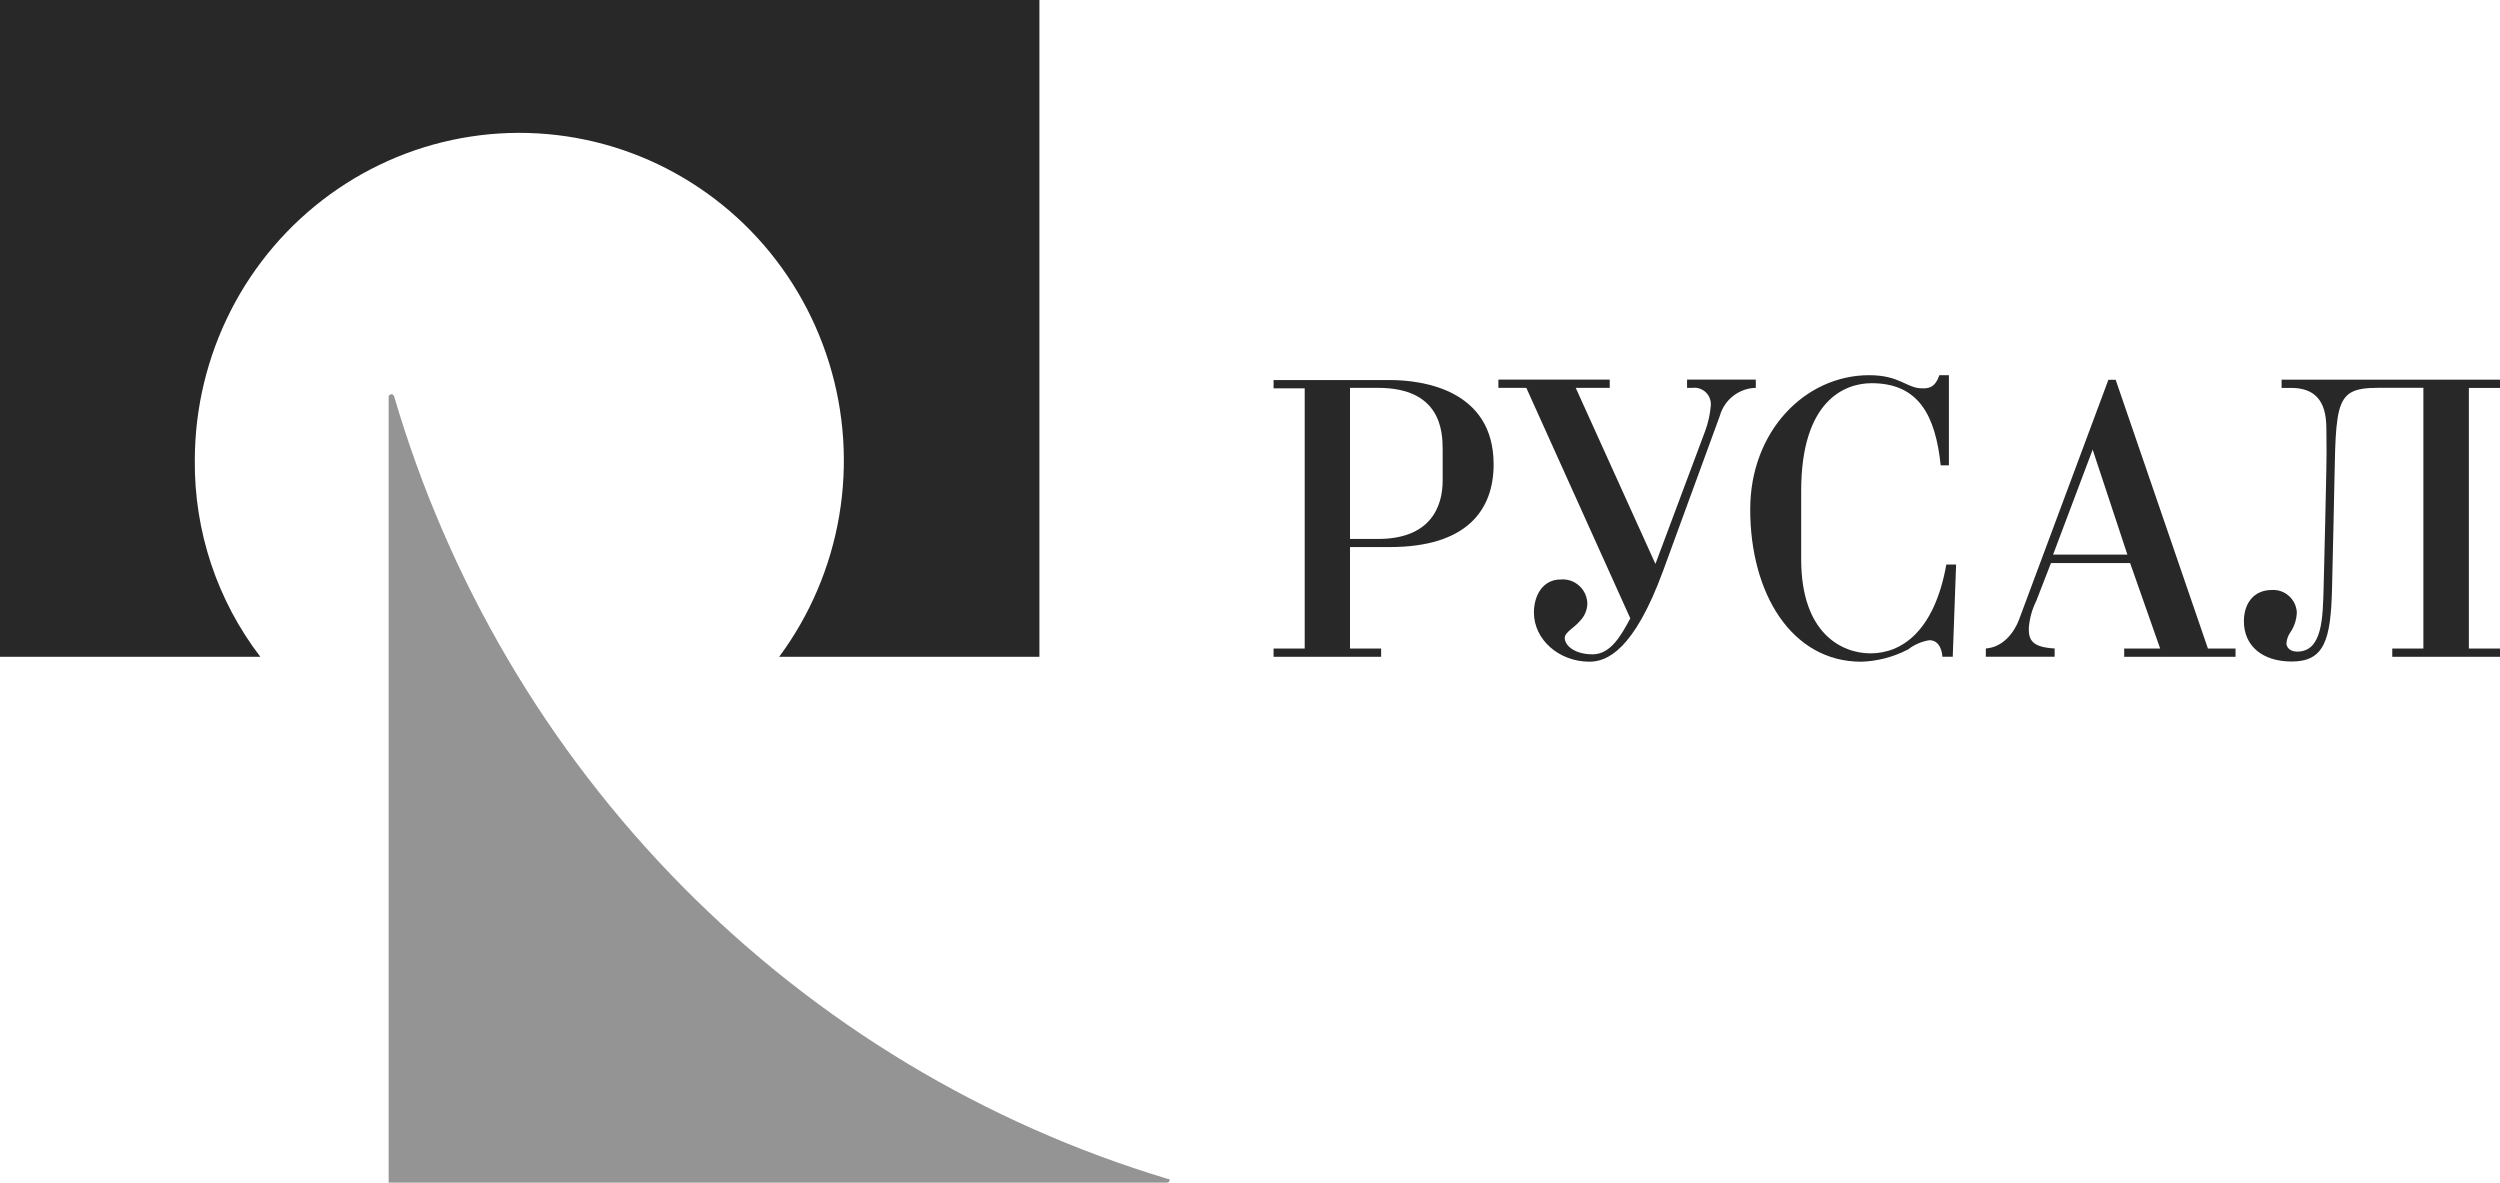
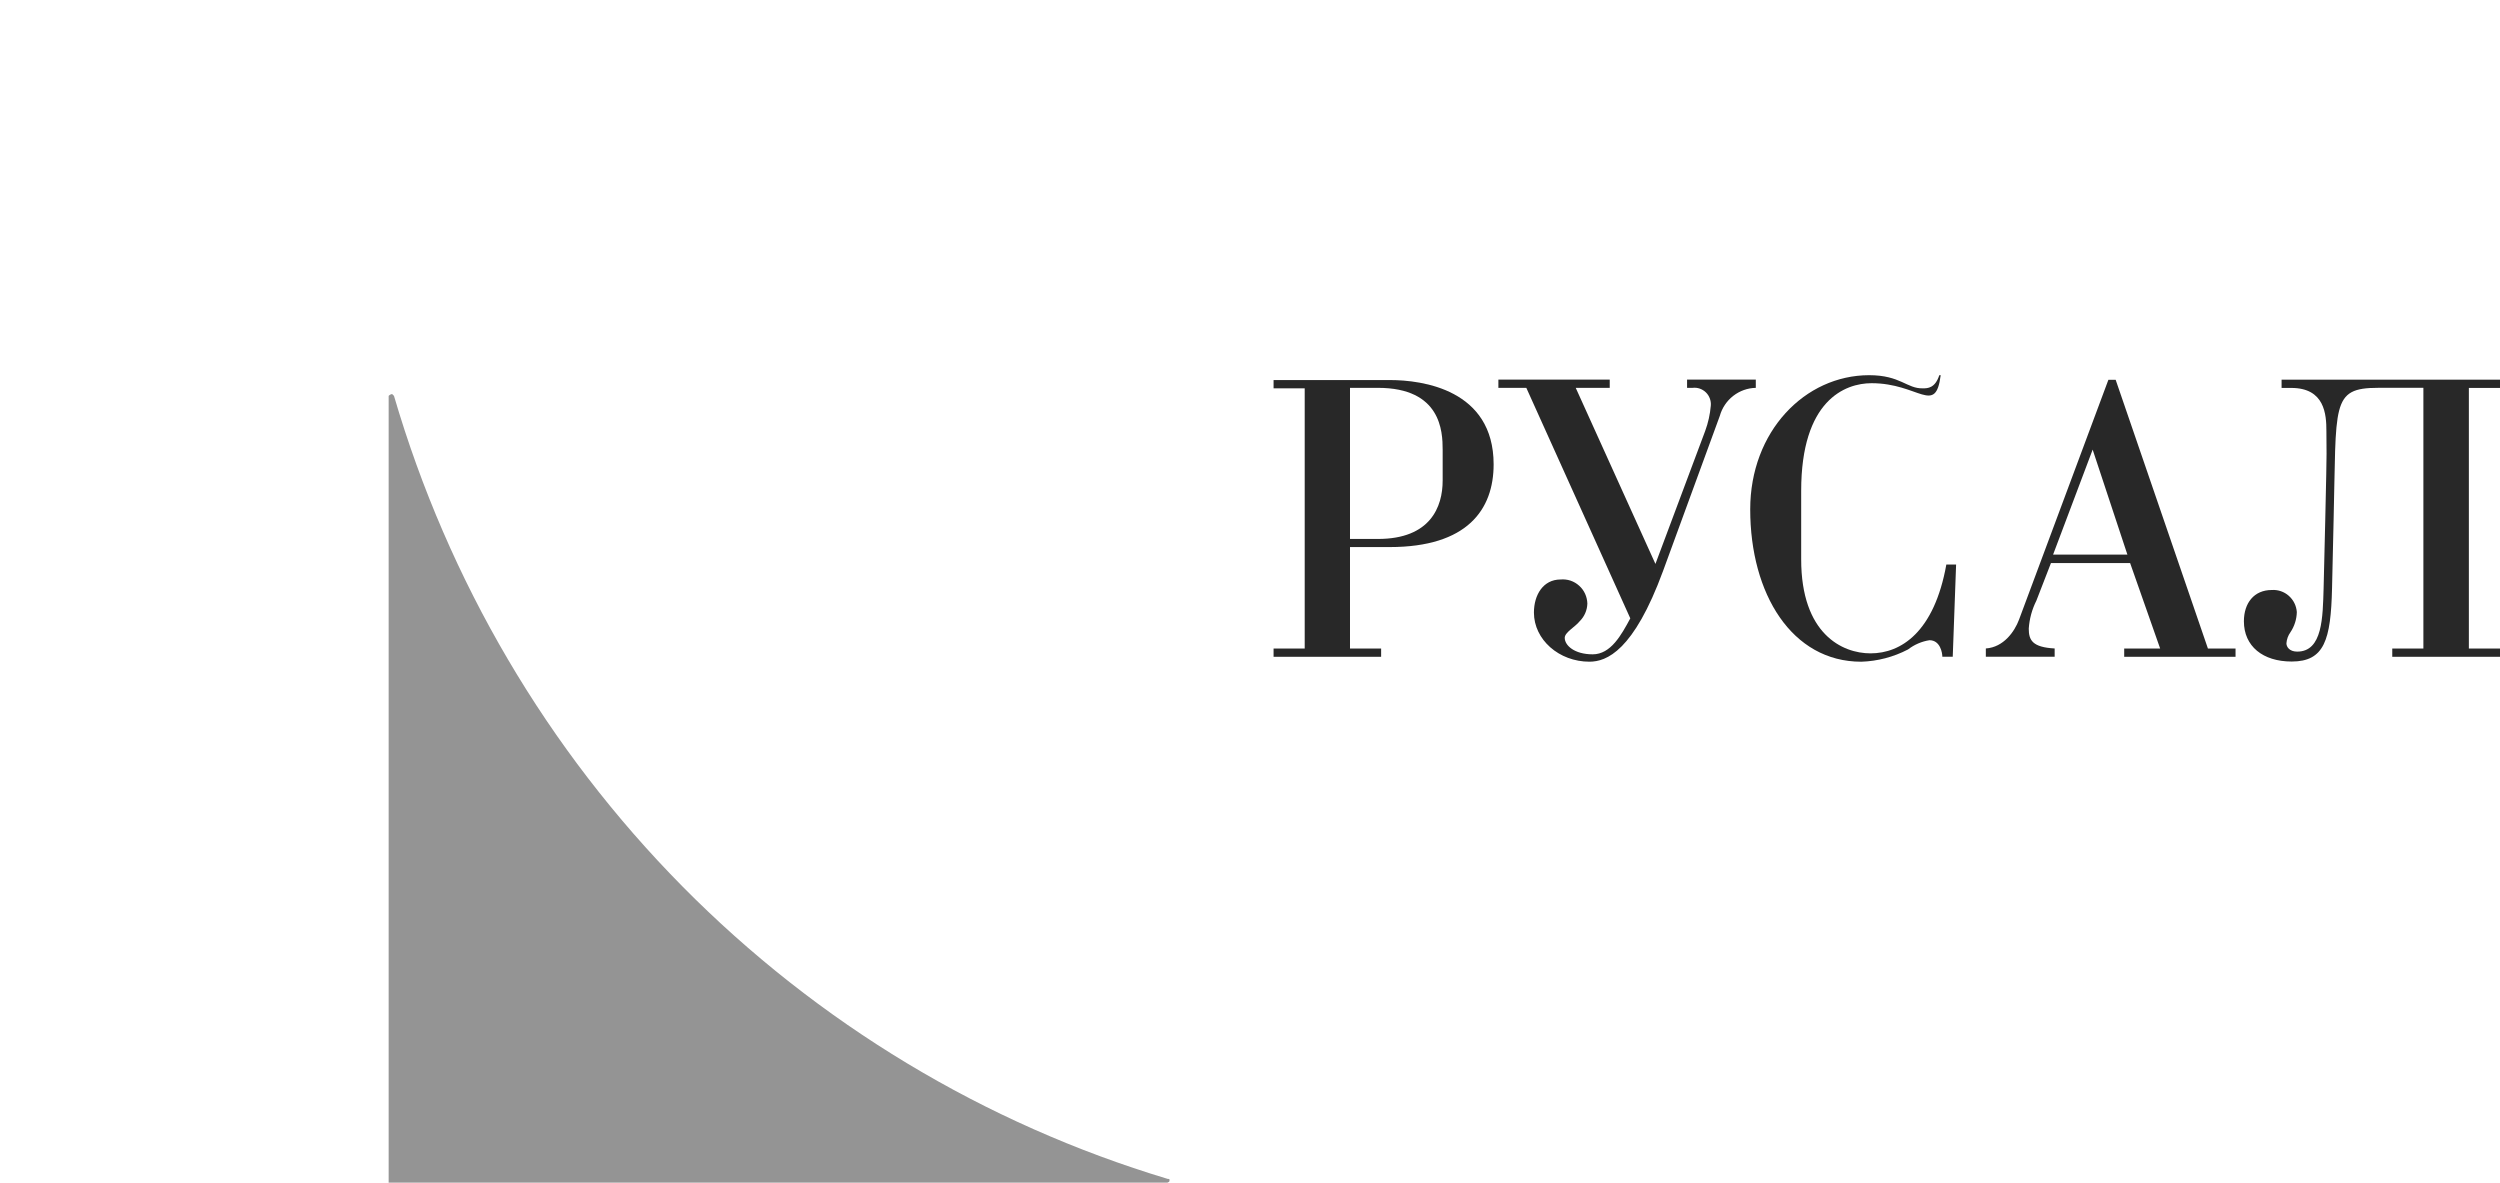
<svg xmlns="http://www.w3.org/2000/svg" width="93" height="44" viewBox="0 0 93 44" fill="none">
  <g opacity="0.9">
    <path d="M48.535 24.126H47.377V24.434H51.378V24.126H50.22V20.351H51.695C54.581 20.351 55.563 18.96 55.563 17.274C55.563 14.486 52.899 14.138 51.71 14.138H47.377V14.446H48.535V24.126ZM50.22 20.049V14.428H51.259C53.606 14.428 53.667 16.049 53.667 16.726V17.877C53.667 18.852 53.216 20.049 51.259 20.049H50.22Z" fill="#111111" />
    <path d="M63.432 16.034C63.544 15.73 63.615 15.412 63.642 15.089C63.65 14.998 63.637 14.907 63.605 14.822C63.574 14.737 63.524 14.66 63.459 14.597C63.394 14.534 63.316 14.486 63.231 14.456C63.146 14.427 63.055 14.417 62.966 14.428H62.759V14.12H65.316V14.428C65.012 14.434 64.718 14.539 64.477 14.726C64.237 14.913 64.061 15.173 63.978 15.468L61.869 21.231C60.772 24.221 59.763 24.615 59.126 24.615C57.998 24.615 57.062 23.797 57.062 22.788C57.062 22.129 57.407 21.557 58.053 21.557C58.178 21.546 58.303 21.56 58.422 21.599C58.541 21.639 58.65 21.703 58.743 21.787C58.837 21.87 58.912 21.973 58.965 22.087C59.017 22.202 59.046 22.326 59.05 22.452C59.043 22.701 58.94 22.938 58.763 23.111C58.602 23.317 58.208 23.523 58.208 23.726C58.208 24.012 58.571 24.341 59.248 24.341C59.924 24.341 60.317 23.615 60.647 23.003L56.779 14.428H55.74V14.12H59.882V14.428H58.617L61.582 20.978L63.432 16.034Z" fill="#111111" />
-     <path d="M72.499 13.957V17.311H72.194C71.999 15.465 71.383 14.255 69.622 14.255C68.625 14.255 67.004 14.902 67.004 18.256V20.809C67.004 23.579 68.528 24.305 69.585 24.305C70.719 24.305 71.953 23.514 72.404 21H72.767L72.642 24.431H72.255C72.255 24.289 72.179 23.816 71.776 23.816C71.486 23.861 71.212 23.98 70.978 24.16C70.439 24.441 69.844 24.597 69.238 24.616C66.659 24.616 65.108 22.096 65.108 18.948C65.108 16.049 67.141 13.96 69.53 13.957C70.704 13.957 70.935 14.465 71.533 14.446C71.703 14.446 71.984 14.446 72.142 13.957H72.499Z" fill="#111111" />
+     <path d="M72.499 13.957H72.194C71.999 15.465 71.383 14.255 69.622 14.255C68.625 14.255 67.004 14.902 67.004 18.256V20.809C67.004 23.579 68.528 24.305 69.585 24.305C70.719 24.305 71.953 23.514 72.404 21H72.767L72.642 24.431H72.255C72.255 24.289 72.179 23.816 71.776 23.816C71.486 23.861 71.212 23.98 70.978 24.16C70.439 24.441 69.844 24.597 69.238 24.616C66.659 24.616 65.108 22.096 65.108 18.948C65.108 16.049 67.141 13.96 69.53 13.957C70.704 13.957 70.935 14.465 71.533 14.446C71.703 14.446 71.984 14.446 72.142 13.957H72.499Z" fill="#111111" />
    <path d="M80.358 24.126H79.02V24.434H83.162V24.126H82.135L78.703 14.129H78.432L75.107 23.053C74.942 23.493 74.537 24.077 73.873 24.123V24.431H76.433V24.123C75.604 24.077 75.47 23.816 75.47 23.385C75.494 23.023 75.59 22.669 75.753 22.345L76.296 20.945H79.24L80.358 24.126ZM79.139 20.631H76.375L77.847 16.726L79.139 20.631Z" fill="#111111" />
    <path d="M88.468 14.427C86.697 14.427 86.92 15.043 86.81 19.351L86.752 21.883C86.707 23.806 86.469 24.609 85.25 24.609C84.177 24.609 83.473 24.04 83.473 23.111C83.473 22.437 83.848 21.948 84.509 21.948C84.74 21.932 84.969 22.01 85.143 22.164C85.318 22.318 85.425 22.535 85.442 22.769C85.436 23.037 85.353 23.298 85.204 23.52C85.117 23.641 85.066 23.783 85.055 23.932C85.055 24.058 85.161 24.24 85.457 24.24C86.405 24.24 86.405 22.951 86.438 21.892L86.499 19.36C86.572 16.212 86.542 17.012 86.542 16.037C86.542 15.421 86.484 14.431 85.234 14.431H84.875V14.123H93V14.431H91.842V24.126H93V24.434H88.992V24.126H90.15V14.427H88.468Z" fill="#111111" />
-     <path fill-rule="evenodd" clip-rule="evenodd" d="M38.666 0H0V24.434H9.686C8.078 22.338 7.219 19.756 7.247 17.105C7.251 15.175 7.709 13.274 8.583 11.558C9.457 9.842 10.722 8.36 12.274 7.234C13.826 6.107 15.621 5.369 17.51 5.08C19.4 4.791 21.331 4.959 23.143 5.57C24.956 6.182 26.599 7.219 27.938 8.596C29.276 9.974 30.271 11.653 30.841 13.495C31.412 15.336 31.541 17.288 31.218 19.19C30.895 21.092 30.129 22.889 28.984 24.434H38.666V0V0Z" fill="#111111" />
    <path fill-rule="evenodd" clip-rule="evenodd" d="M43.439 44H14.458V14.726C14.493 14.69 14.537 14.666 14.586 14.658L14.656 14.726C16.673 21.616 20.362 27.89 25.388 32.976C30.414 38.063 36.619 41.803 43.439 43.855C43.506 43.855 43.506 43.855 43.506 43.917C43.506 43.935 43.499 43.952 43.486 43.965C43.474 43.977 43.457 43.985 43.439 43.985V44Z" fill="#888888" />
  </g>
</svg>